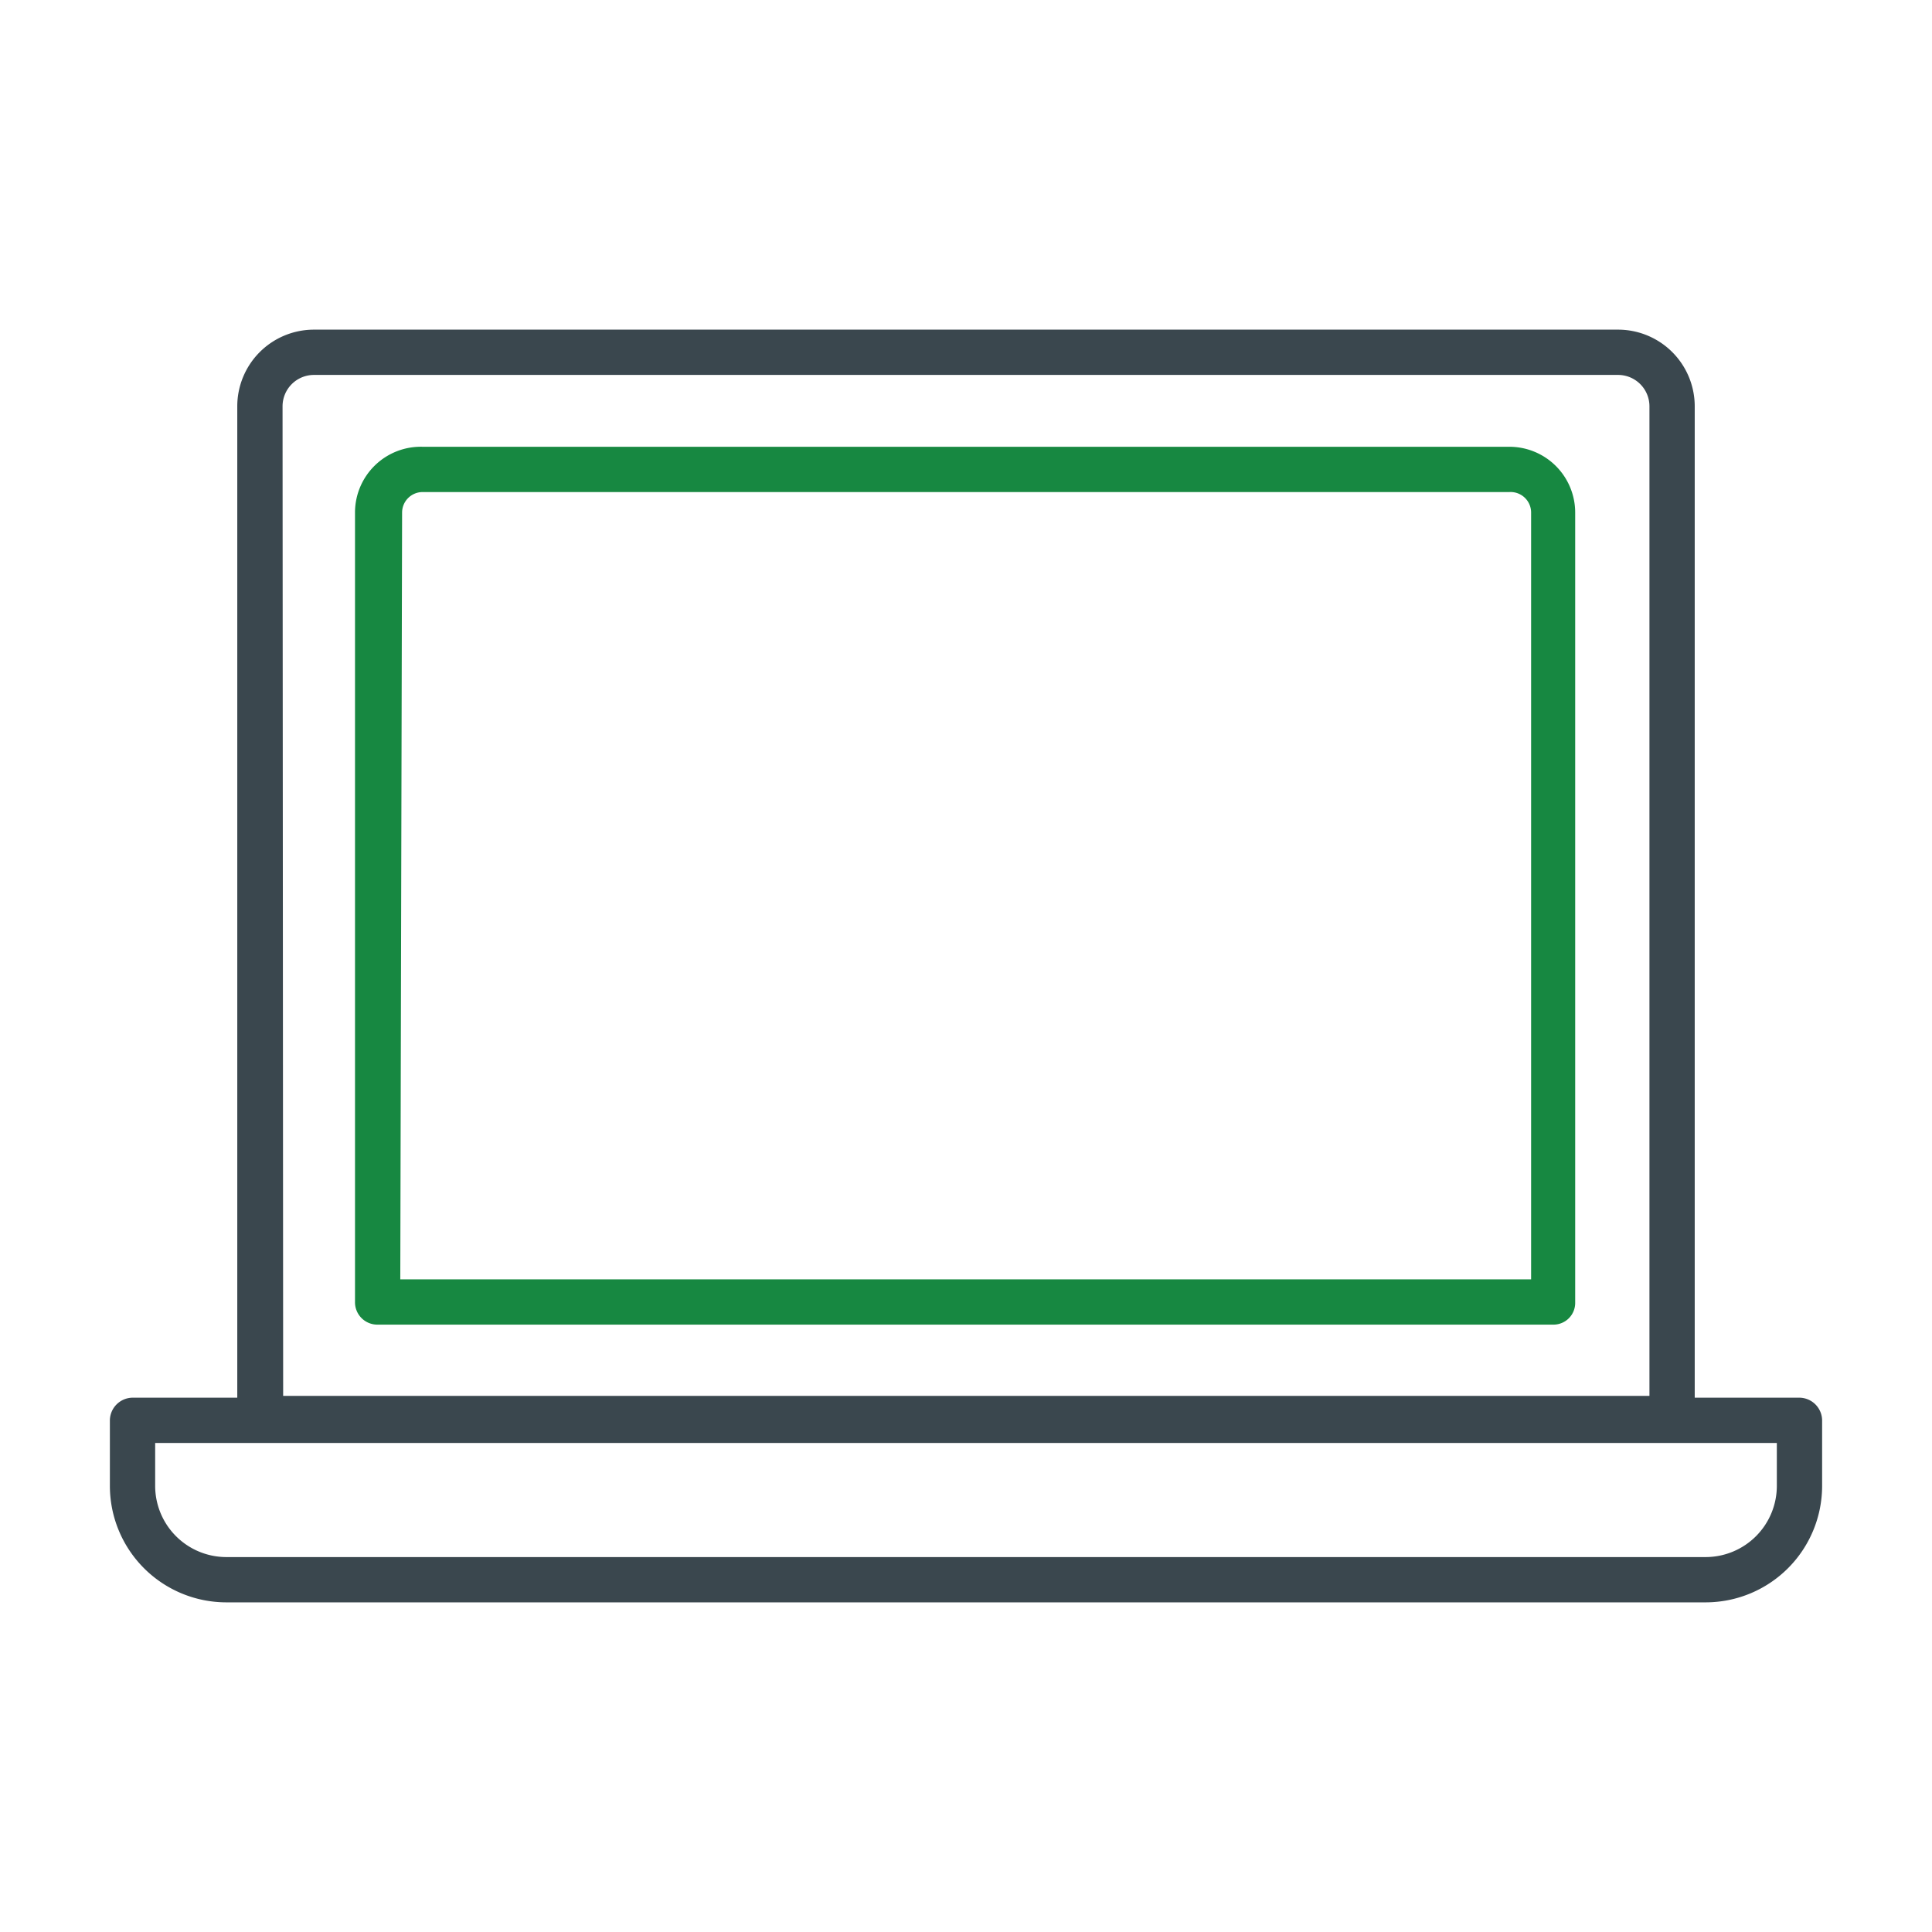
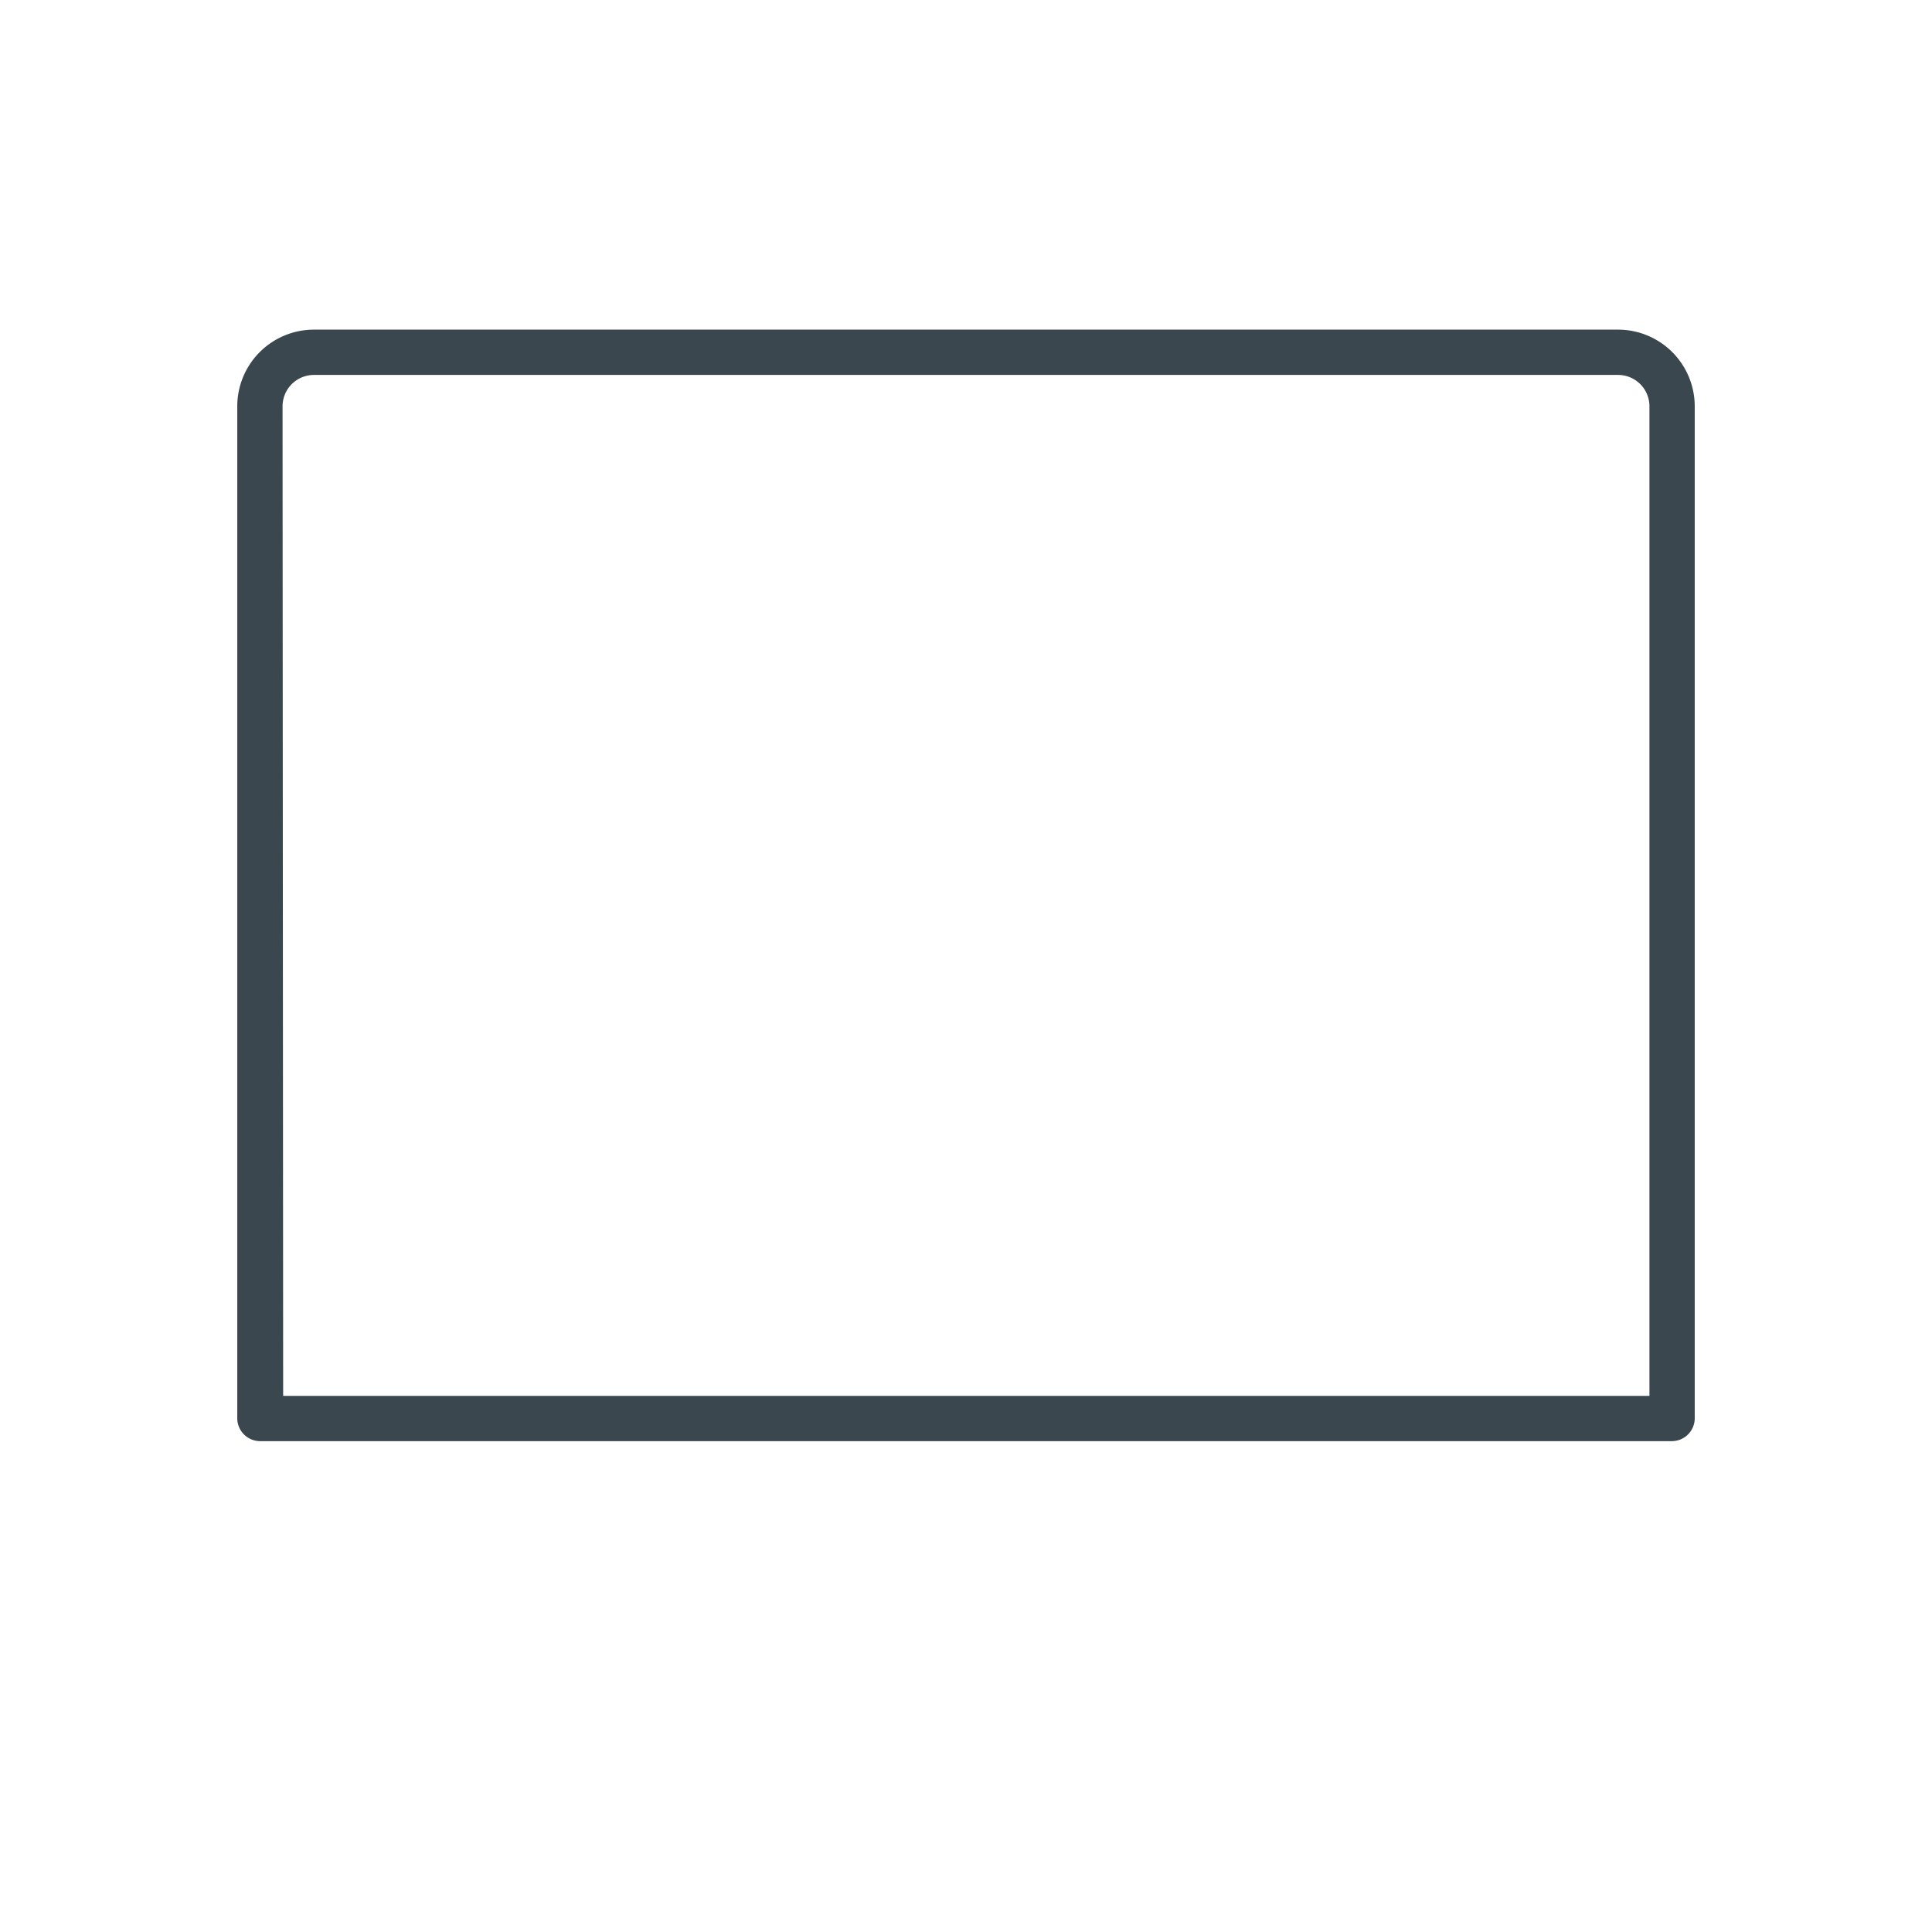
<svg xmlns="http://www.w3.org/2000/svg" id="artwork" viewBox="0 0 32 32">
  <defs>
    <style>.cls-1{fill:#3a474e;}.cls-2{fill:#178841;}</style>
  </defs>
  <path class="cls-1" d="M27.69,23.87H4.31a.38.38,0,0,1-.38-.37V6.73A1.27,1.27,0,0,1,5.2,5.46H26.8a1.27,1.27,0,0,1,1.27,1.27V23.5A.38.38,0,0,1,27.69,23.87Zm-23-.75H27.32V6.73a.52.52,0,0,0-.52-.52H5.2a.52.52,0,0,0-.52.52Z" />
-   <path class="cls-1" d="M28.26,26.54H3.74a1.93,1.93,0,0,1-1.92-1.93V23.52a.38.38,0,0,1,.38-.37H29.8a.38.38,0,0,1,.38.37v1.09A1.93,1.93,0,0,1,28.26,26.54ZM2.57,23.9v.71a1.18,1.18,0,0,0,1.17,1.18H28.26a1.18,1.18,0,0,0,1.17-1.18V23.9Z" />
-   <path class="cls-2" d="M25.74,21.94H6.26a.37.37,0,0,1-.38-.37V8.49A1.09,1.09,0,0,1,7,7.4H25a1.09,1.09,0,0,1,1.09,1.09V21.57A.36.36,0,0,1,25.74,21.94ZM6.63,21.19H25.36V8.49A.34.34,0,0,0,25,8.15H7a.34.34,0,0,0-.34.34Z" />
</svg>